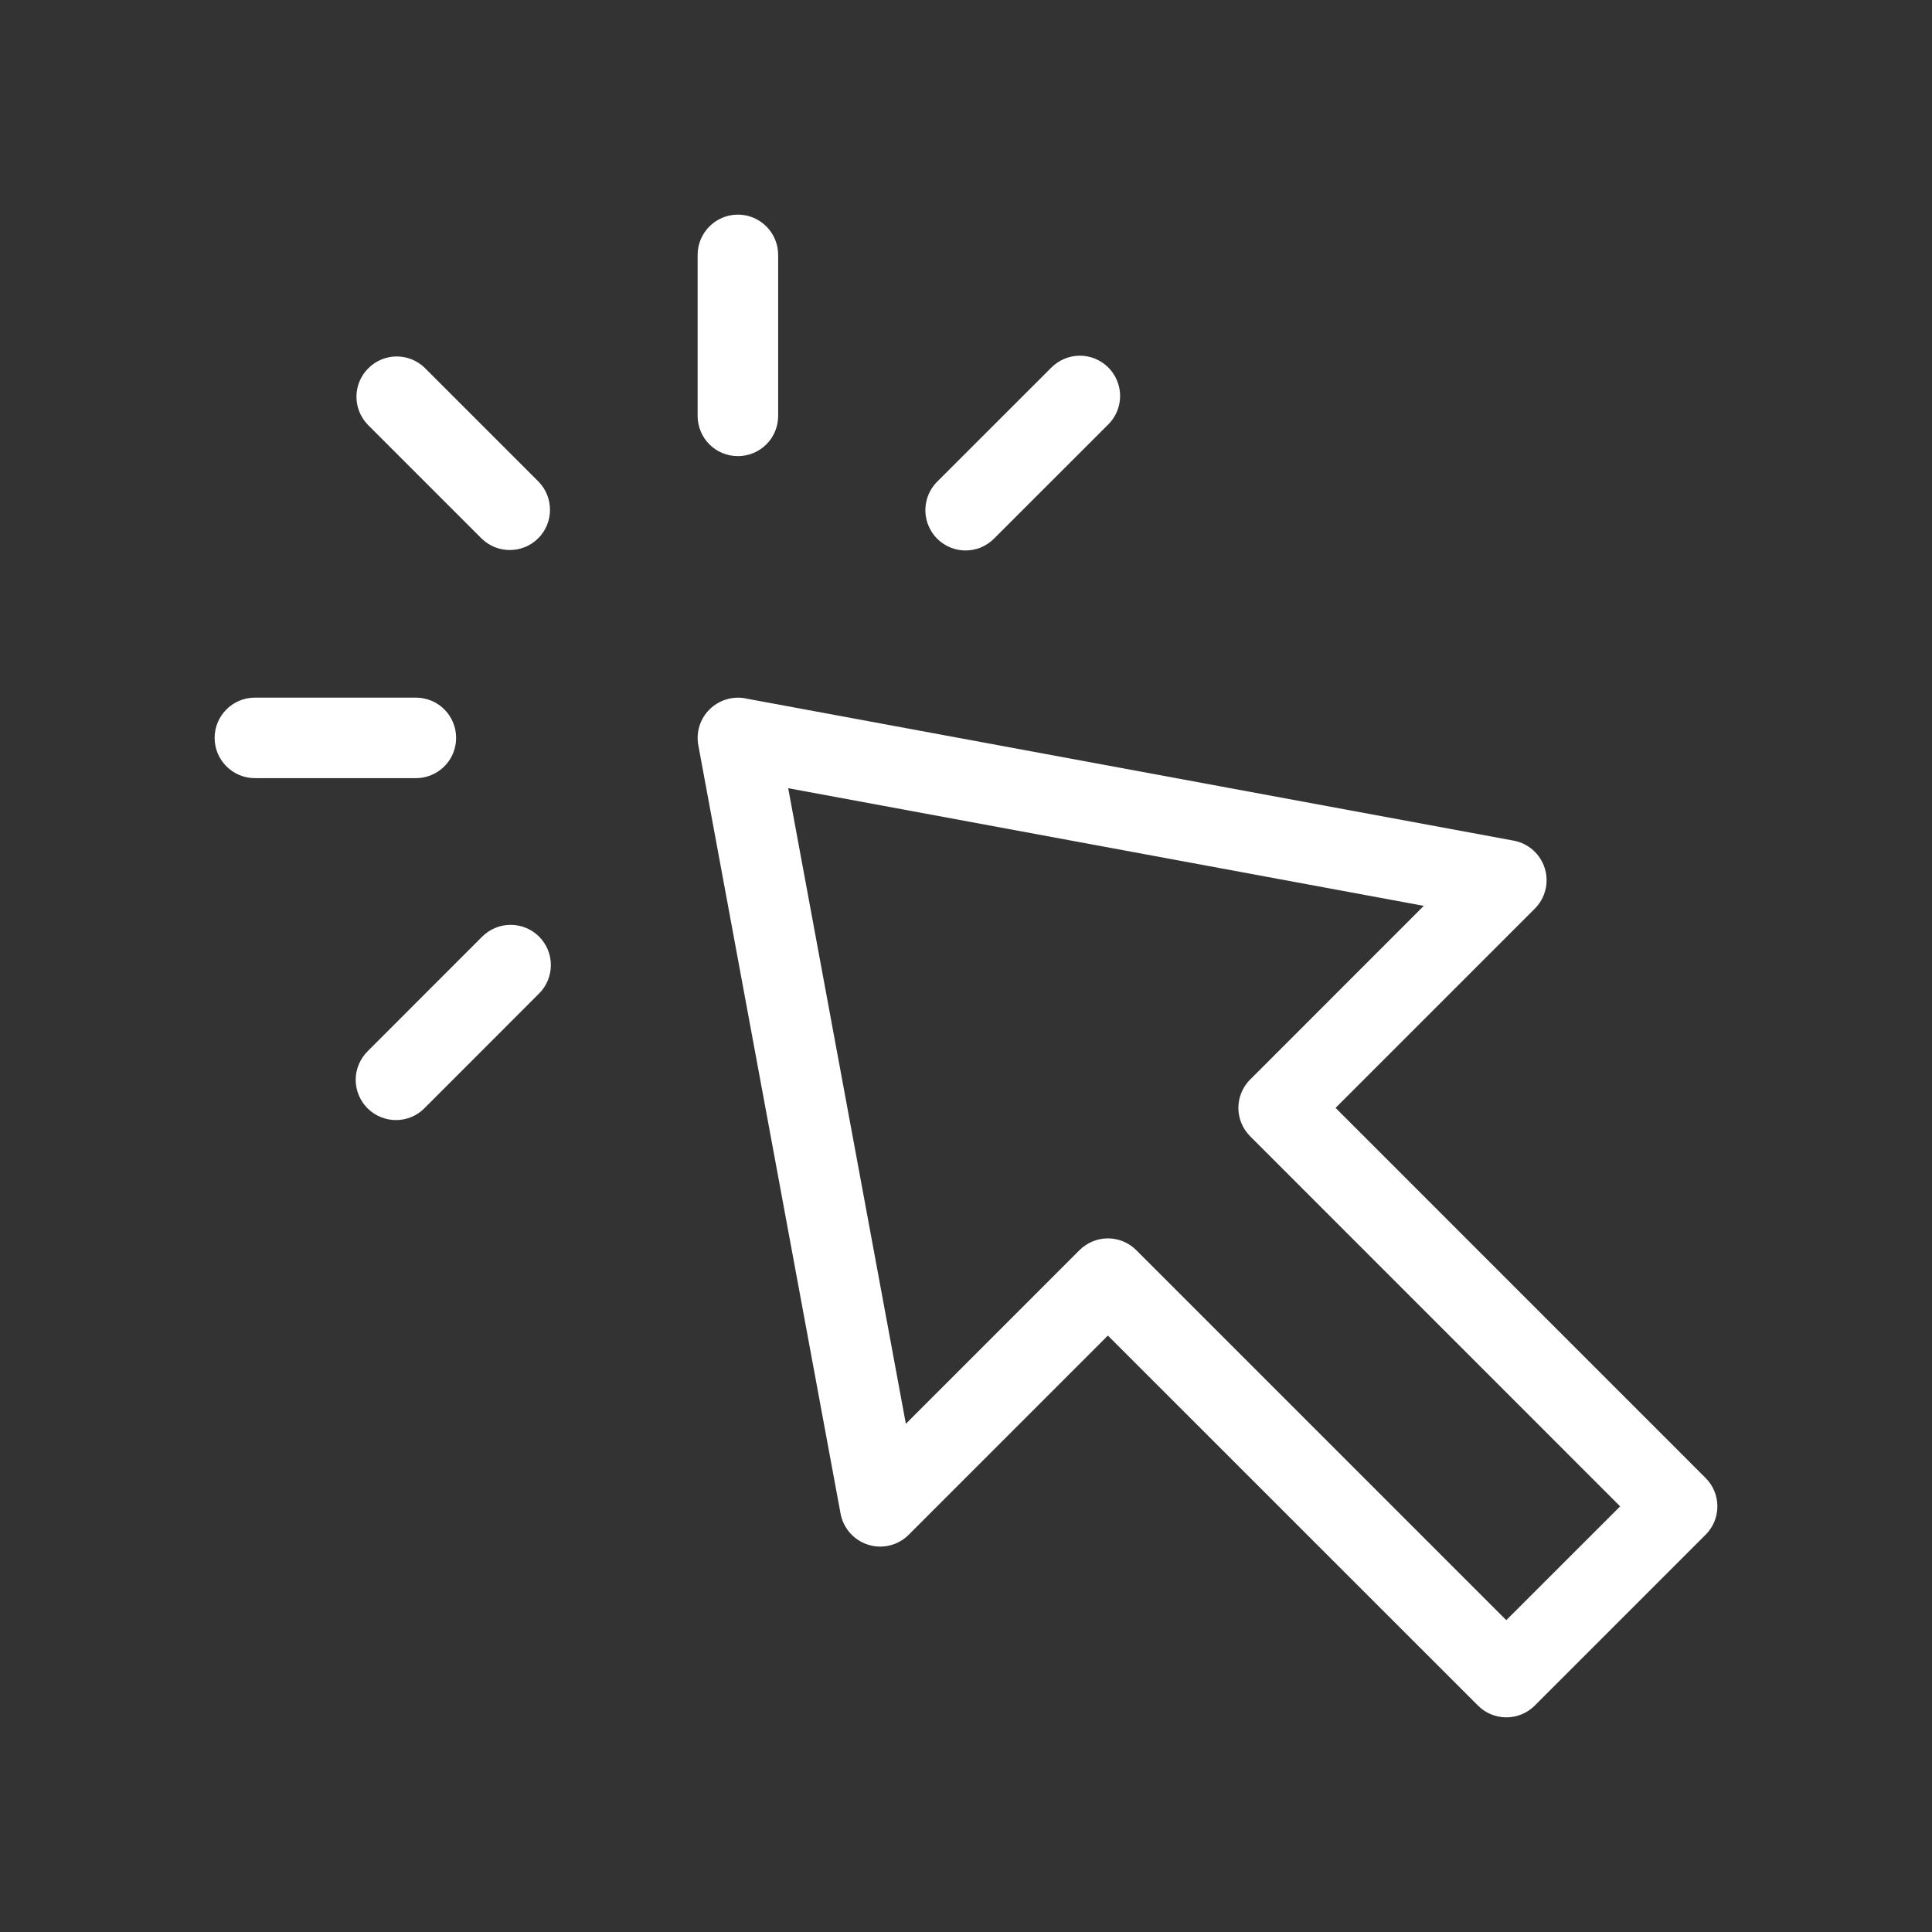
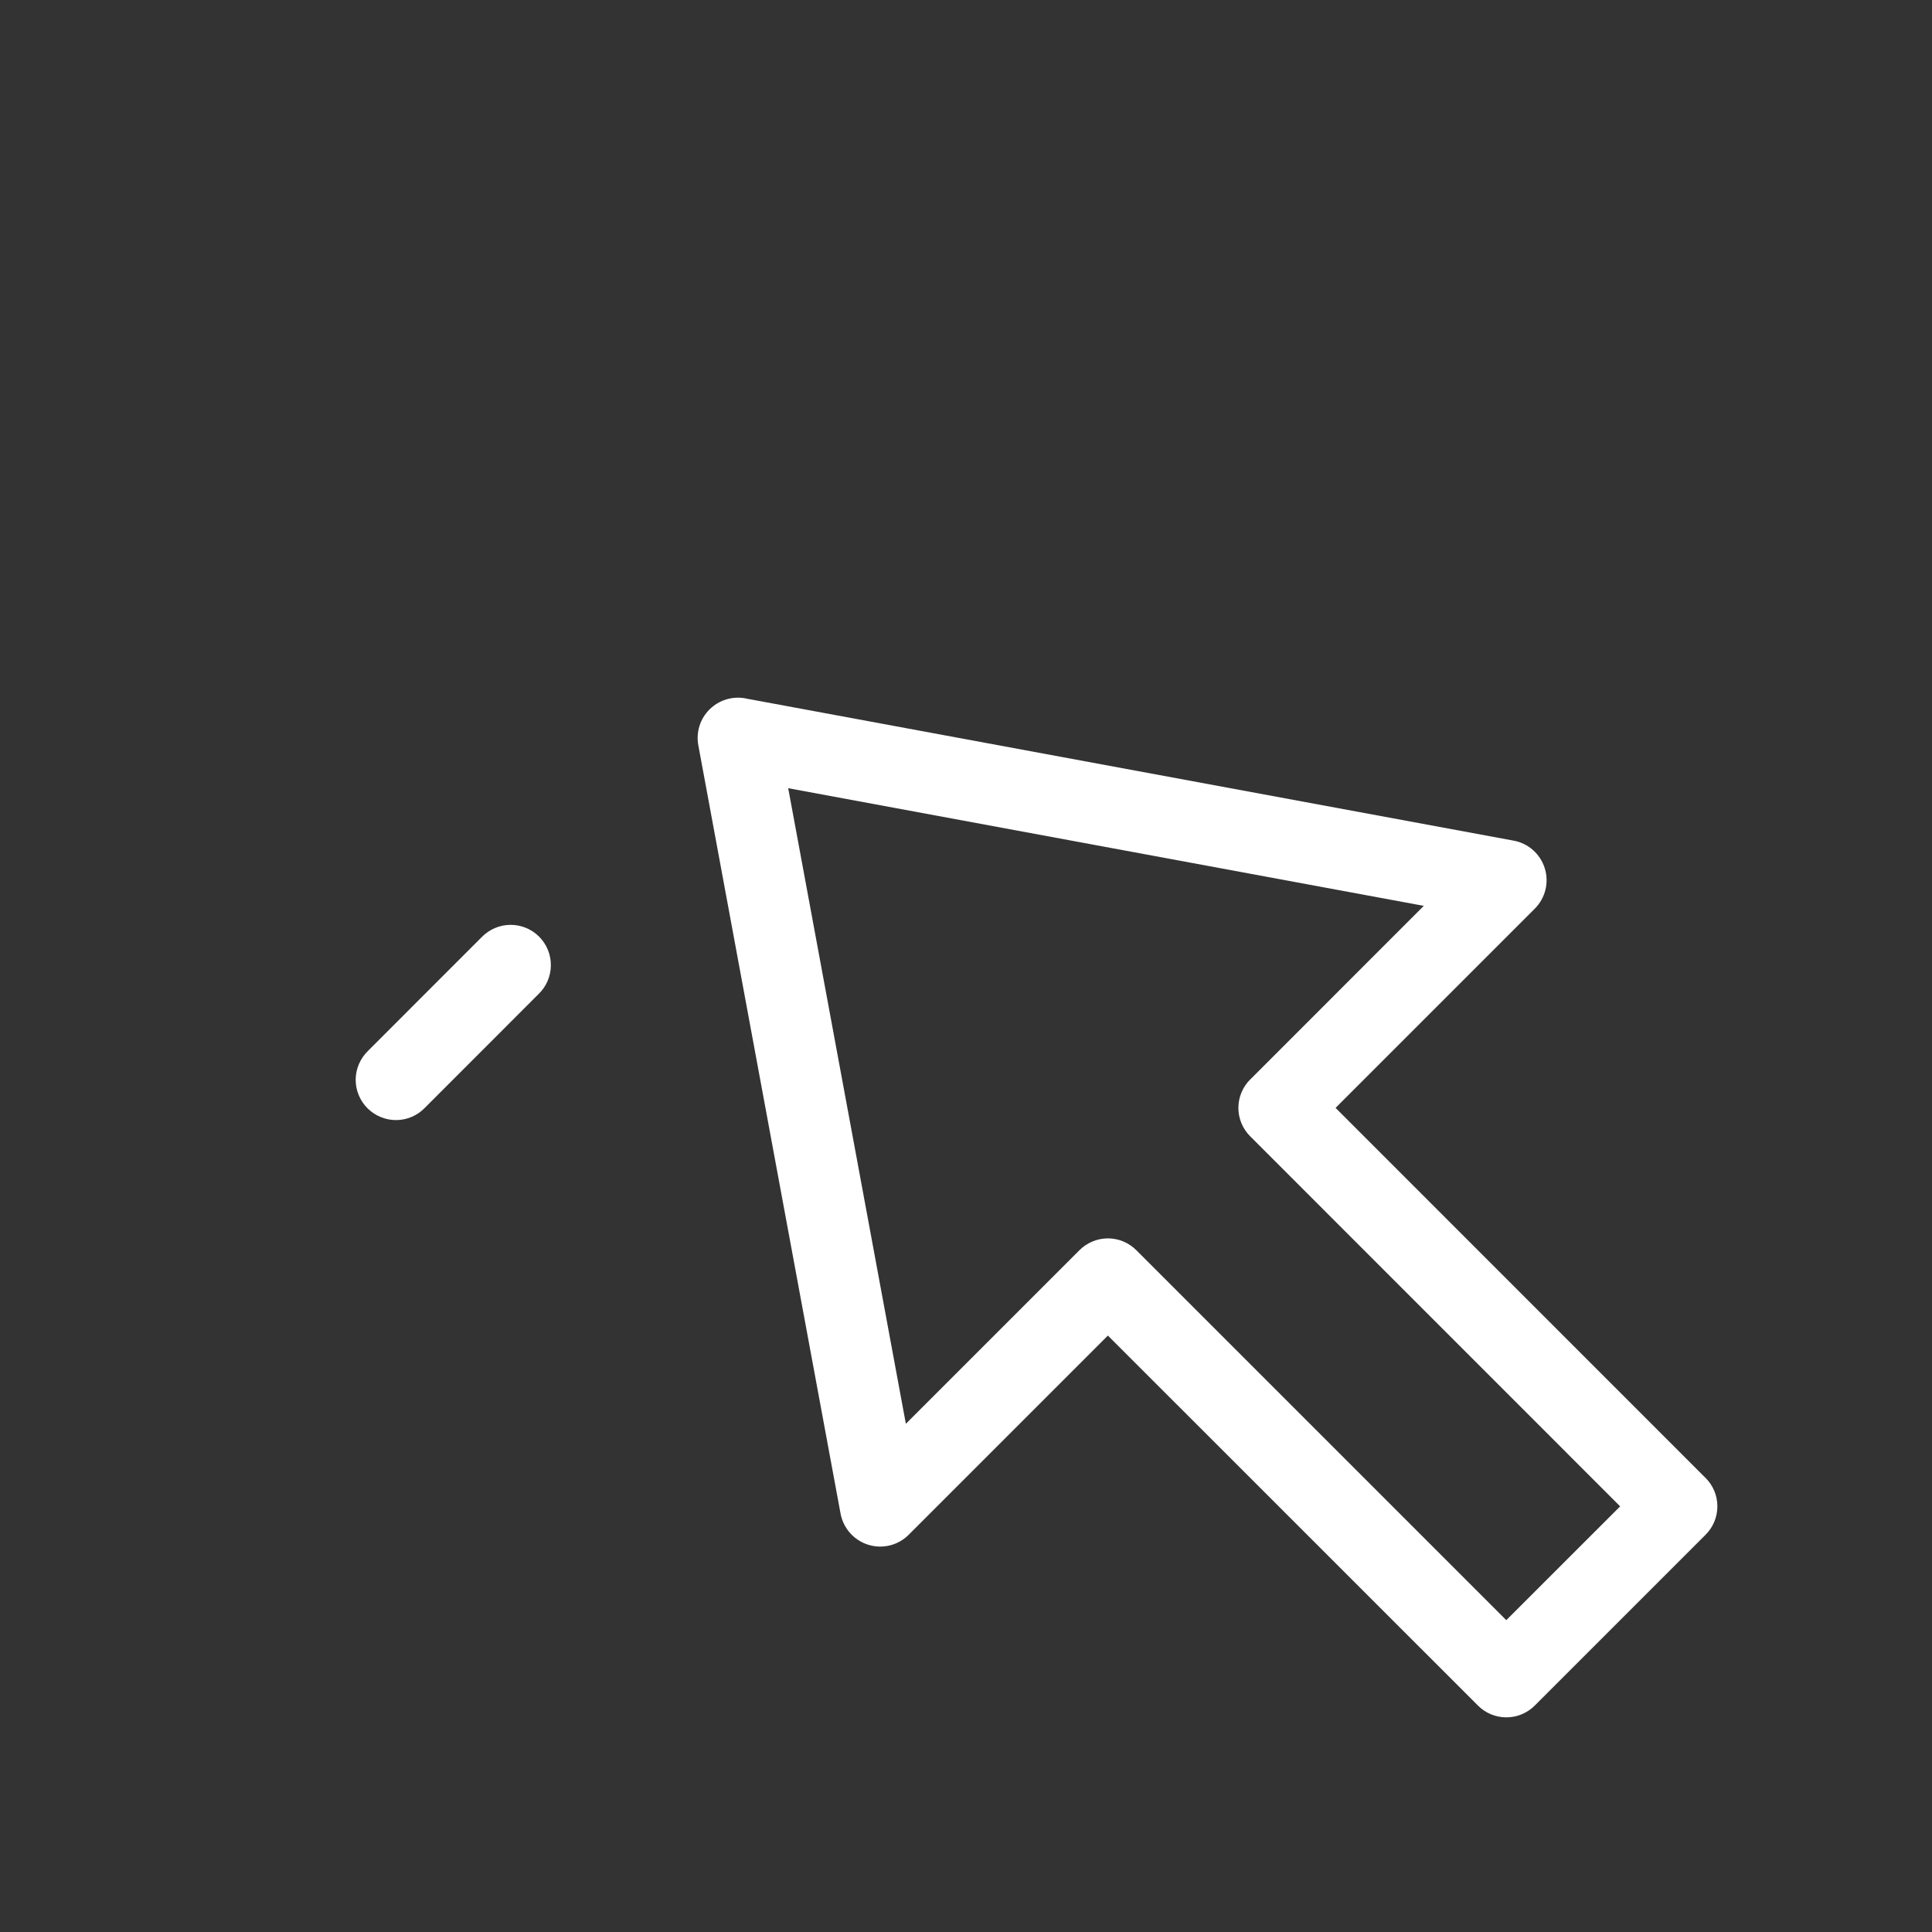
<svg xmlns="http://www.w3.org/2000/svg" fill="#FFFFFF" width="100pt" height="100pt" version="1.1" viewBox="0 0 100 100">
  <rect x="0" y="0" width="100" height="100" fill="#333333" stroke="none" />
  <g>
    <path d="m88.277 76.496-19.148-19.152 10.312-10.312c0.547-0.547 0.746-1.352 0.516-2.09-0.23-0.738-0.848-1.289-1.609-1.43l-39.773-7.363-0.004-0.004c-0.672-0.121-1.363 0.094-1.848 0.578-0.488 0.484-0.703 1.176-0.578 1.852l7.363 39.773c0.145 0.762 0.695 1.379 1.434 1.609 0.738 0.23 1.543 0.031 2.09-0.516l10.312-10.312 19.152 19.148c0.391 0.395 0.918 0.613 1.473 0.613 0.551 0 1.082-0.219 1.473-0.613l8.84-8.84-0.004 0.004c0.395-0.391 0.613-0.922 0.613-1.473 0-0.555-0.219-1.082-0.613-1.473zm-10.312 7.363-19.148-19.148c-0.391-0.391-0.918-0.613-1.473-0.613-0.551 0-1.082 0.223-1.473 0.613l-8.984 8.984-6.09-32.898 32.898 6.09-8.984 8.988v-0.004c-0.391 0.391-0.613 0.922-0.613 1.473 0 0.555 0.223 1.082 0.613 1.473l19.148 19.152z" />
-     <path d="m21.988 19.043c-0.816-0.797-2.121-0.789-2.926 0.02-0.809 0.805-0.816 2.109-0.02 2.926l5.891 5.891c0.816 0.793 2.121 0.785 2.926-0.02s0.812-2.109 0.02-2.926z" />
-     <path d="m23.609 38.195c0-0.555-0.219-1.086-0.609-1.477s-0.922-0.609-1.473-0.609h-8.332c-1.152 0-2.086 0.934-2.086 2.086 0 1.148 0.934 2.082 2.086 2.082h8.332c0.551 0 1.082-0.219 1.473-0.609s0.609-0.922 0.609-1.473z" />
-     <path d="m38.195 23.609c0.551 0 1.082-0.219 1.473-0.609s0.609-0.922 0.609-1.473v-8.332c0-1.152-0.934-2.086-2.082-2.086-1.152 0-2.086 0.934-2.086 2.086v8.332c0 0.551 0.219 1.082 0.609 1.473s0.922 0.609 1.477 0.609z" />
    <path d="m24.934 48.504-5.891 5.894c-0.398 0.391-0.629 0.922-0.633 1.48-0.004 0.555 0.219 1.094 0.613 1.488 0.395 0.391 0.93 0.613 1.488 0.609 0.555-0.004 1.09-0.23 1.477-0.633l5.891-5.894c0.402-0.387 0.629-0.922 0.633-1.477 0.008-0.559-0.215-1.098-0.609-1.492-0.395-0.395-0.93-0.613-1.488-0.609-0.559 0.004-1.09 0.234-1.48 0.633z" />
-     <path d="m49.977 28.492c0.555 0 1.082-0.219 1.473-0.613l5.894-5.891c0.402-0.387 0.629-0.922 0.633-1.477 0.004-0.559-0.219-1.094-0.609-1.488-0.395-0.395-0.934-0.617-1.488-0.613-0.559 0.004-1.09 0.234-1.48 0.633l-5.894 5.891c-0.594 0.598-0.773 1.492-0.449 2.273 0.32 0.777 1.082 1.285 1.922 1.285z" />
  </g>
</svg>